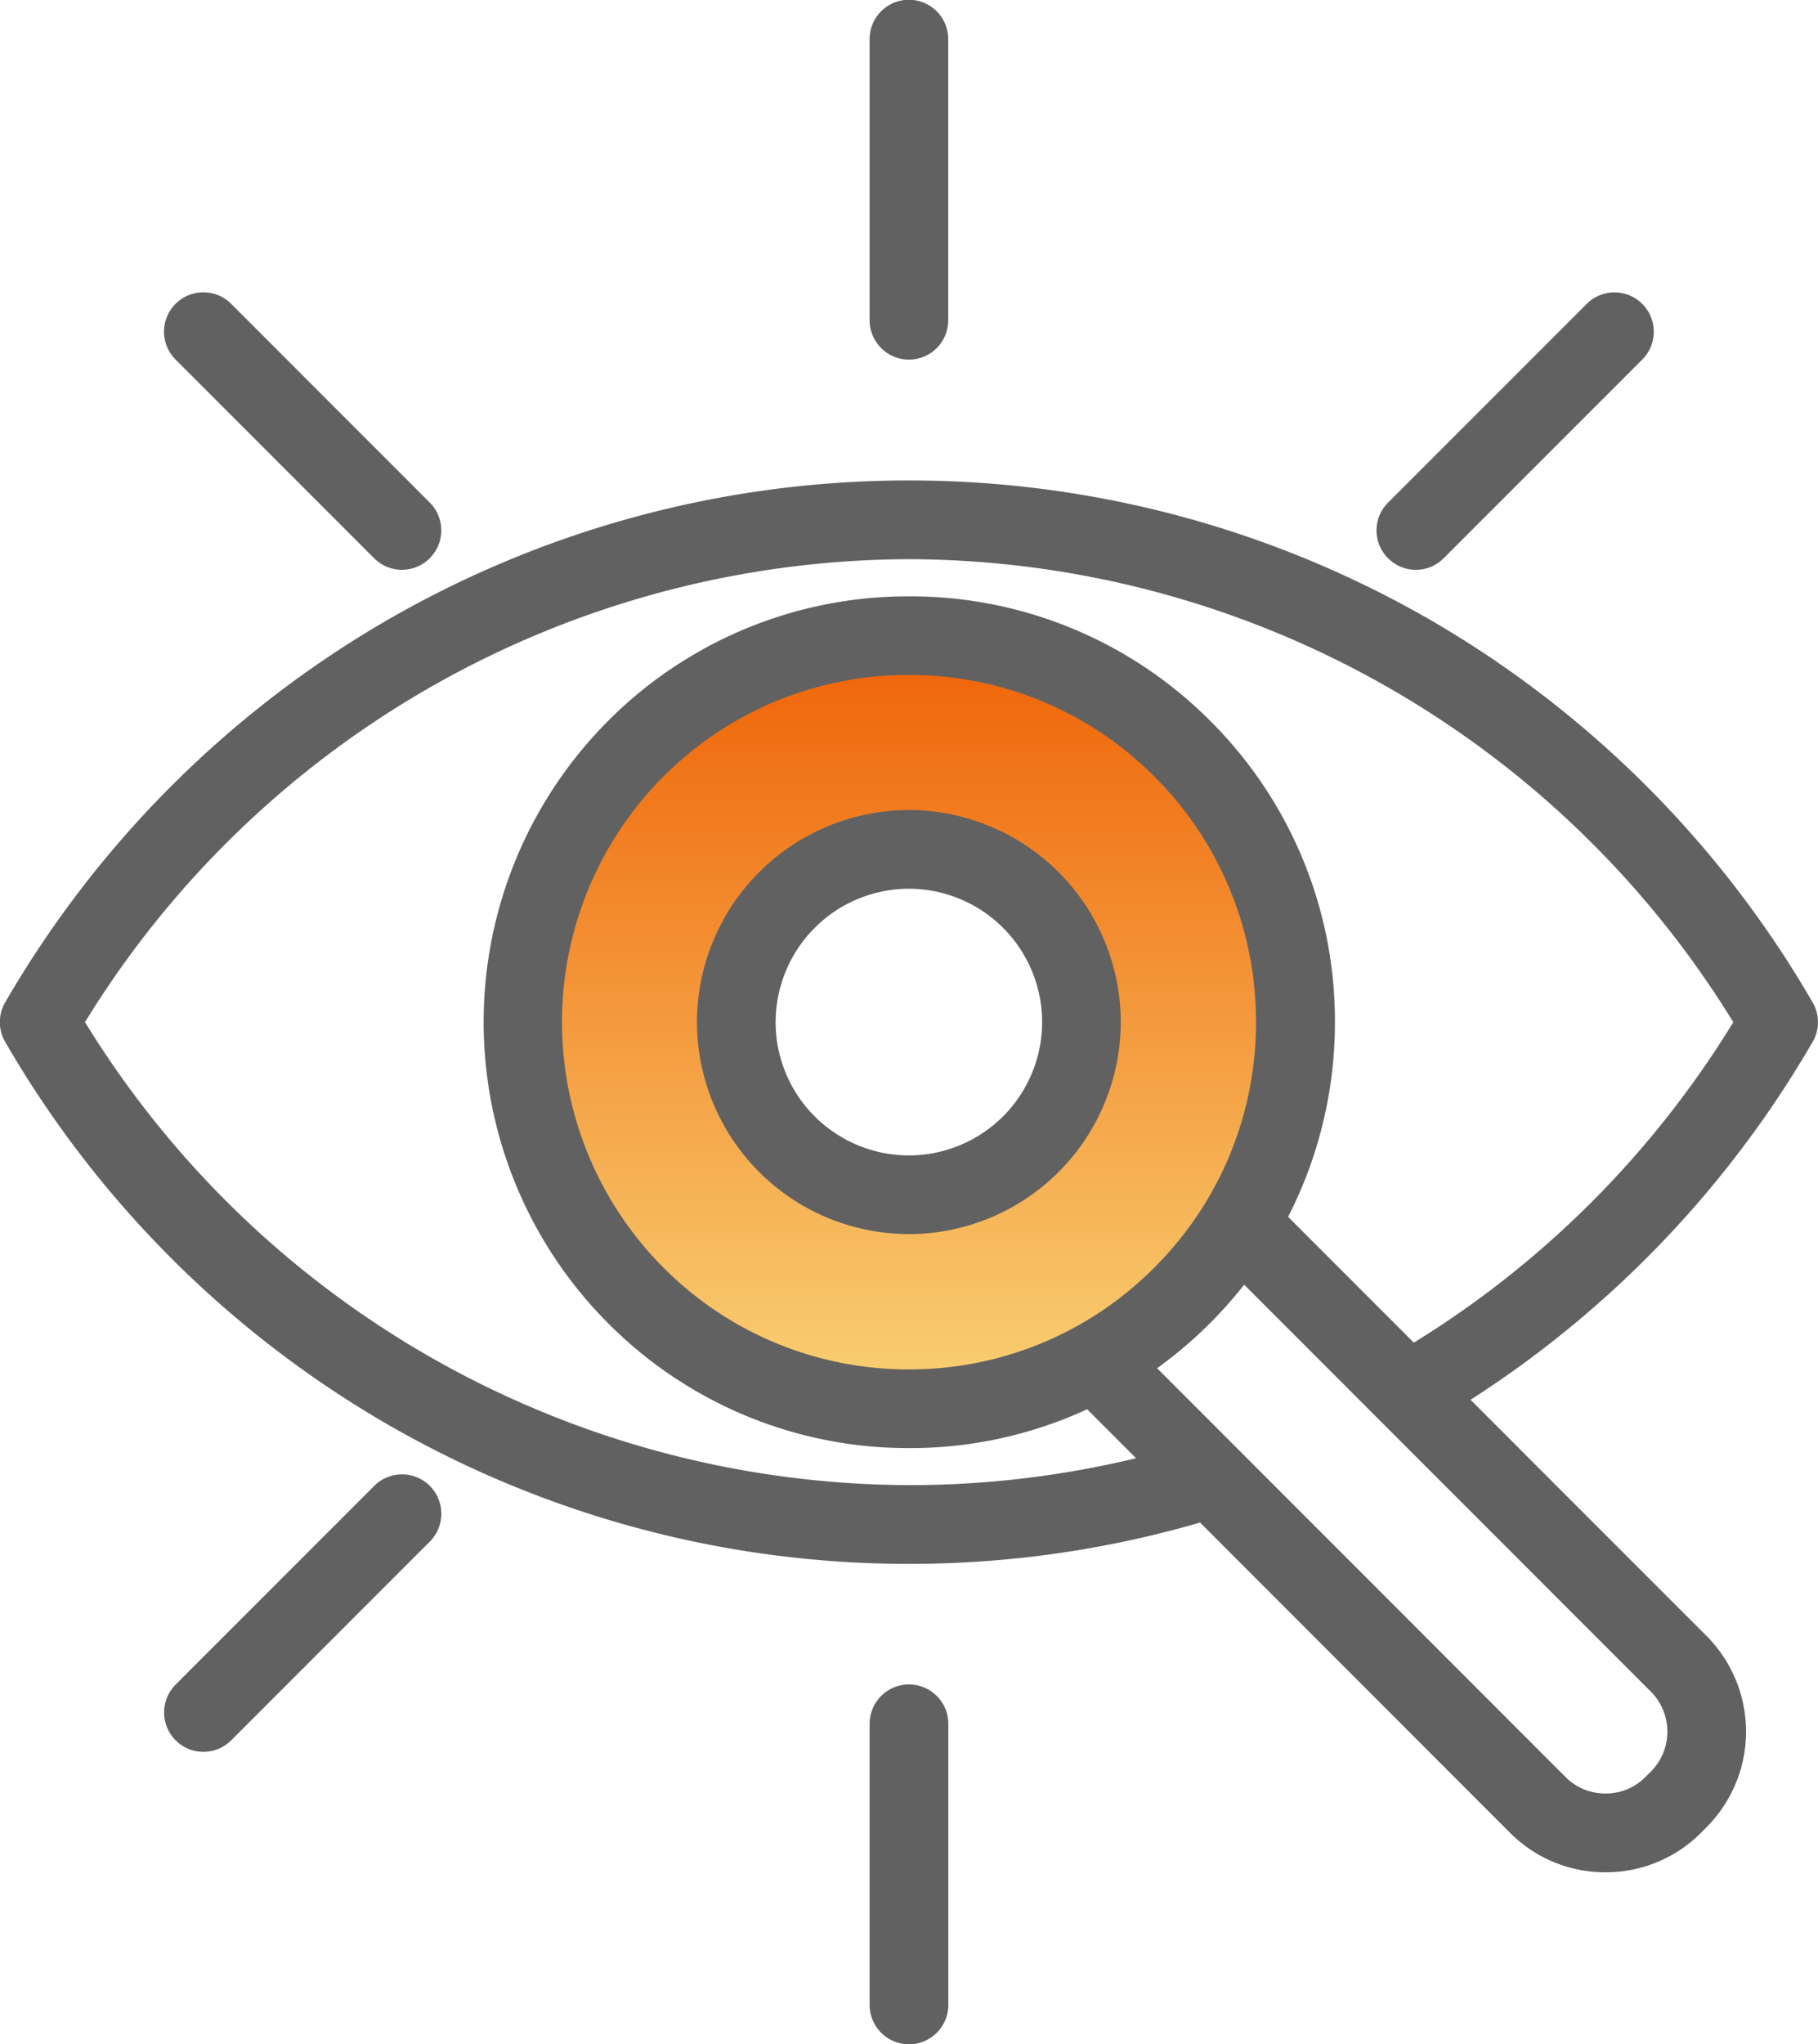
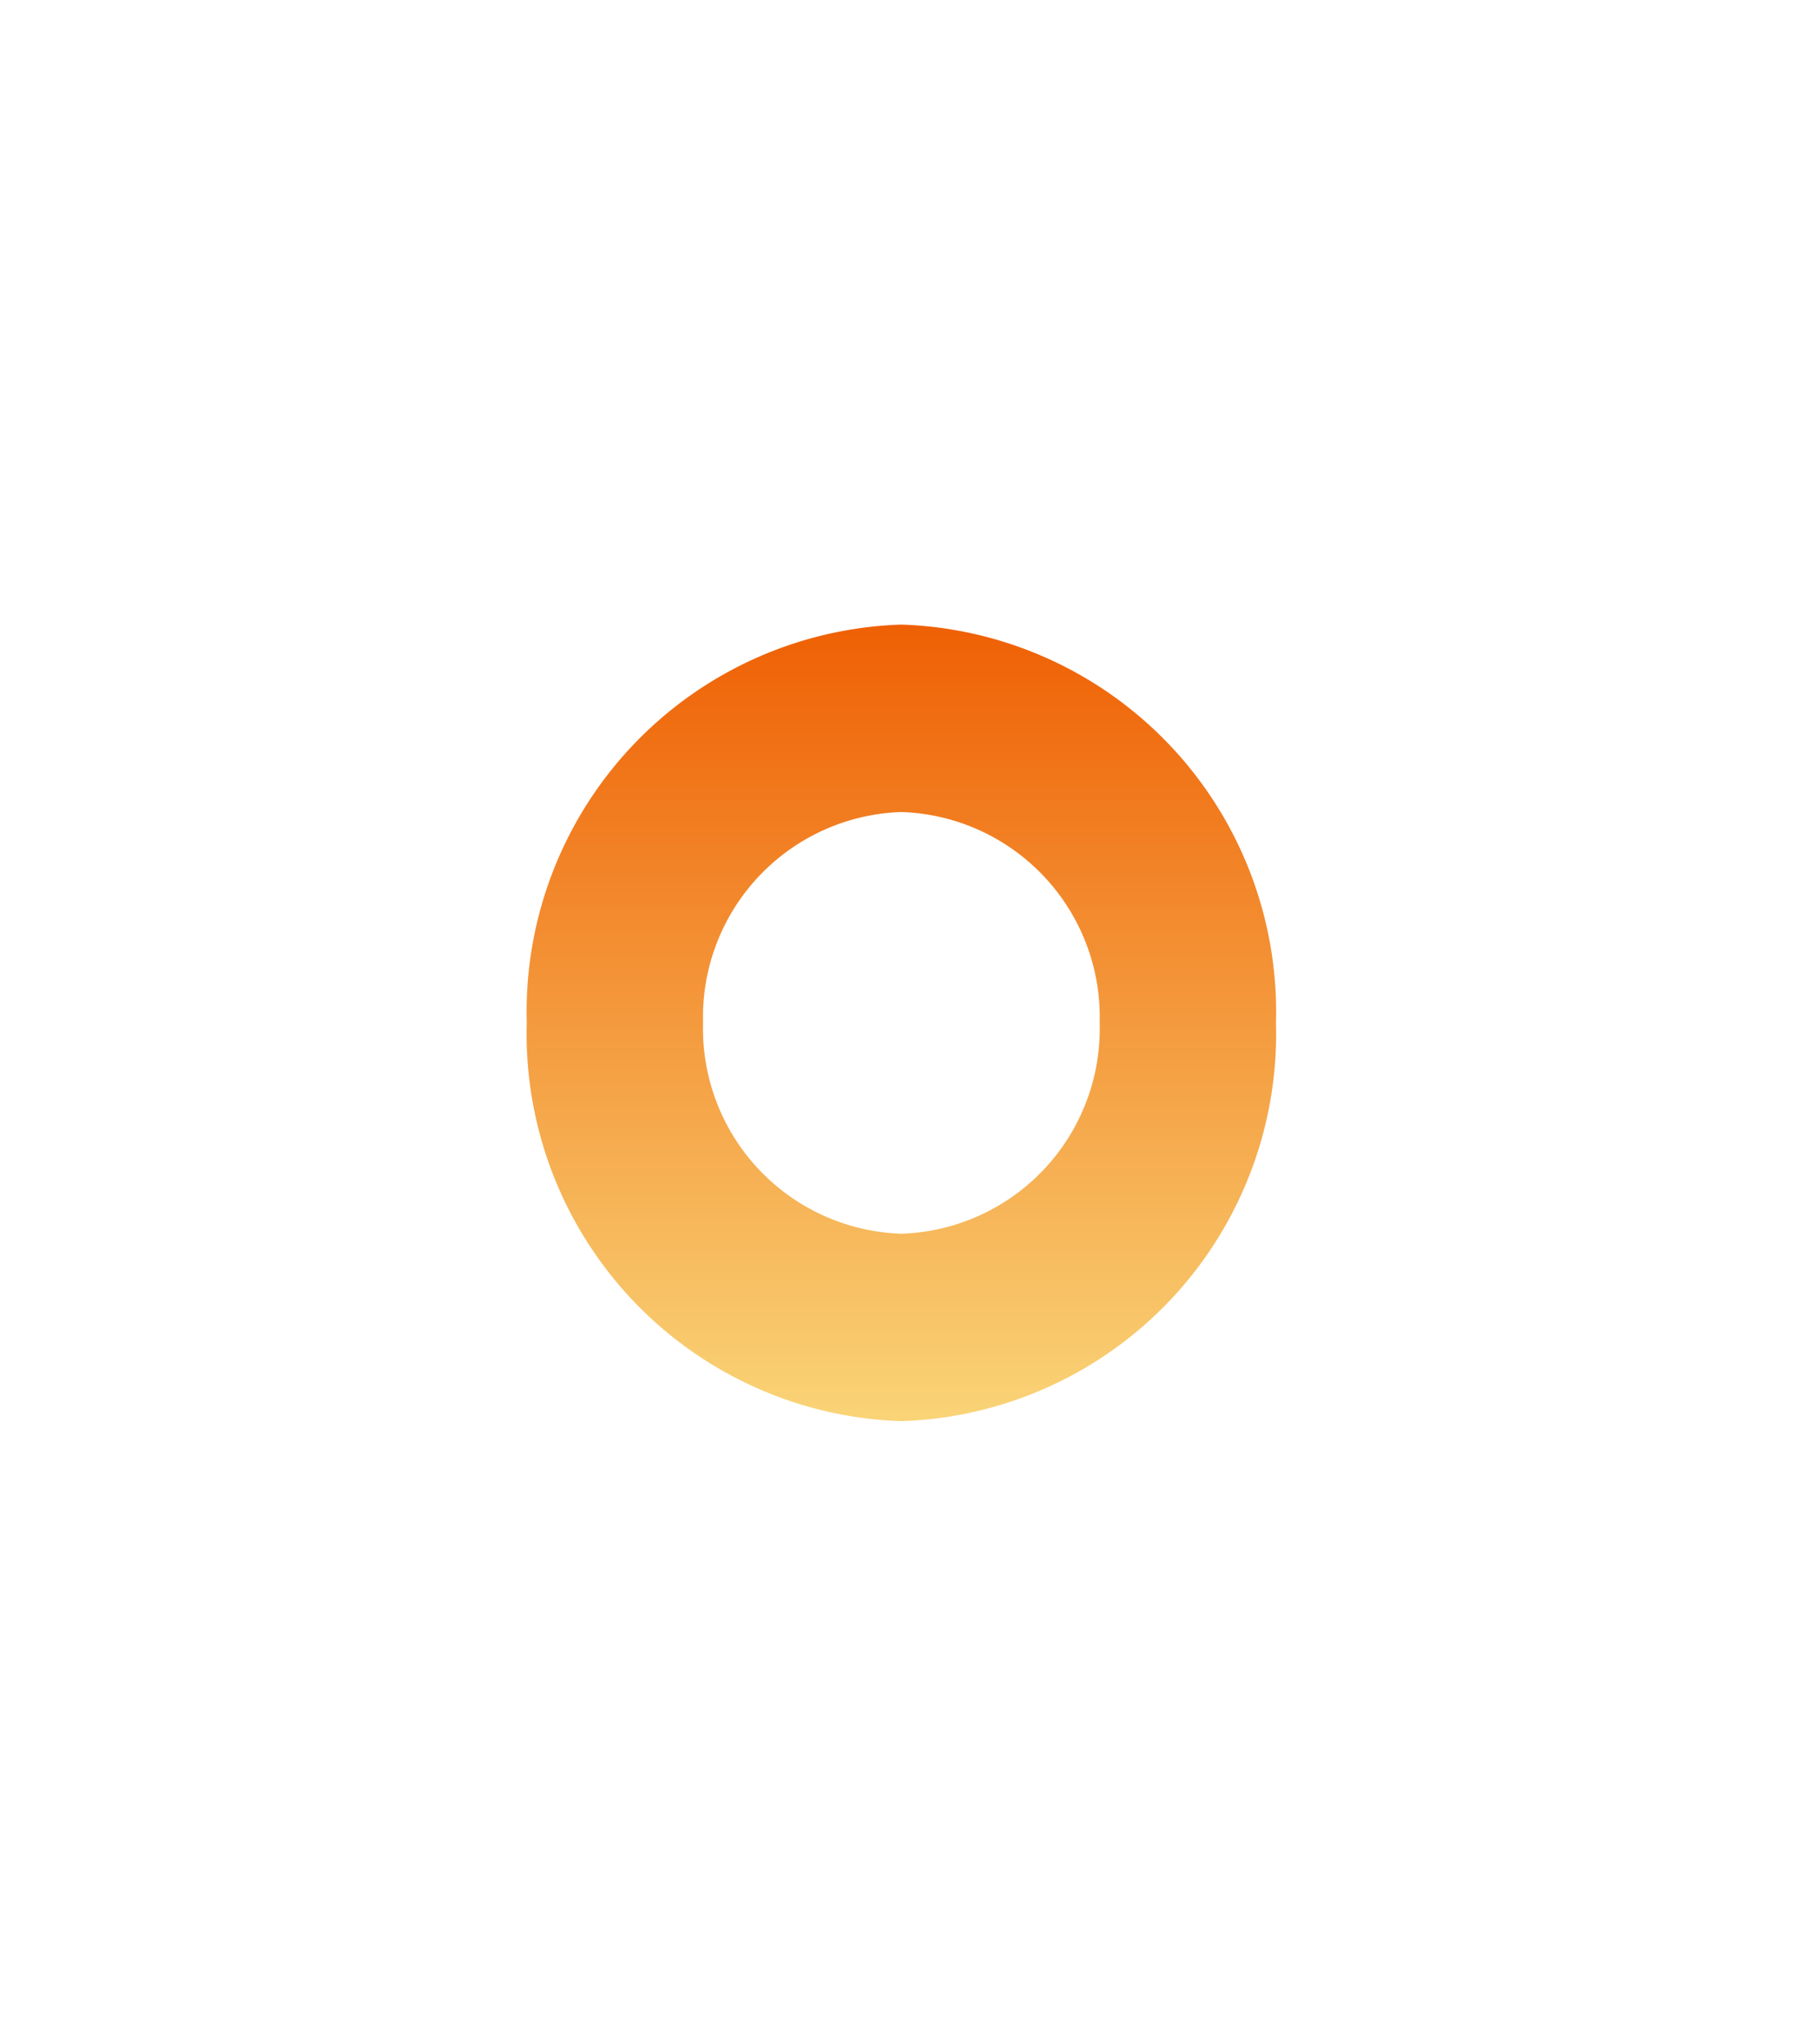
<svg xmlns="http://www.w3.org/2000/svg" width="38.824" height="43.628" viewBox="0 0 38.824 43.628">
  <defs>
    <linearGradient id="linear-gradient" x1="0.5" x2="0.5" y2="1" gradientUnits="objectBoundingBox">
      <stop offset="0" stop-color="#ef6004" />
      <stop offset="1" stop-color="#f9d477" />
    </linearGradient>
  </defs>
  <g id="Ensures_Full_Transparency" data-name="Ensures Full Transparency" transform="translate(-447.751 -2731.67)">
    <path id="Subtraction_1" data-name="Subtraction 1" d="M-850,17a8.271,8.271,0,0,1-8-8.5A8.27,8.27,0,0,1-850,0a8.271,8.271,0,0,1,8,8.5A8.271,8.271,0,0,1-850,17Zm0-13a4.379,4.379,0,0,0-4.235,4.5A4.379,4.379,0,0,0-850,13a4.379,4.379,0,0,0,4.235-4.5A4.379,4.379,0,0,0-850,4Z" transform="translate(1317 2745)" fill="url(#linear-gradient)" />
-     <path id="Union_7" data-name="Union 7" d="M-839.428,42.789v-6a.841.841,0,0,1,.84-.84.841.841,0,0,1,.841.84v6a.841.841,0,0,1-.841.84A.841.841,0,0,1-839.428,42.789Zm13.677-3.673-6.62-6.622a22.255,22.255,0,0,1-6.218.882,22.254,22.254,0,0,1-11.3-3.074,22.38,22.38,0,0,1-8-8.067.84.84,0,0,1,0-.841,22.4,22.4,0,0,1,8-8.067,22.254,22.254,0,0,1,11.3-3.073,22.249,22.249,0,0,1,11.3,3.073,22.4,22.4,0,0,1,8,8.067.84.84,0,0,1,0,.841,22.446,22.446,0,0,1-7.306,7.639l5.043,5.043a2.892,2.892,0,0,1,0,4.076l-.123.123a2.864,2.864,0,0,1-2.038.842A2.866,2.866,0,0,1-825.751,39.116Zm-6.411-10.874a9.192,9.192,0,0,1-1.126.958l1.736,1.737.014.014,6.974,6.976a1.194,1.194,0,0,0,.851.35,1.193,1.193,0,0,0,.85-.35l.122-.121a1.209,1.209,0,0,0,0-1.7l-8.688-8.688A9.4,9.4,0,0,1-832.162,28.242Zm-24.022-6.428a20.724,20.724,0,0,0,17.6,9.881,20.642,20.642,0,0,0,4.846-.574l-1.044-1.045a9.006,9.006,0,0,1-3.8.829,9.033,9.033,0,0,1-6.43-2.664,9.1,9.1,0,0,1,0-12.856,9.037,9.037,0,0,1,6.43-2.658,9.031,9.031,0,0,1,6.428,2.658,9.035,9.035,0,0,1,2.663,6.43,9.1,9.1,0,0,1-1,4.155l2.685,2.685a20.764,20.764,0,0,0,6.822-6.84,20.731,20.731,0,0,0-17.6-9.881A20.724,20.724,0,0,0-856.184,21.814Zm12.353-5.242a7.421,7.421,0,0,0,0,10.481,7.364,7.364,0,0,0,5.242,2.172,7.358,7.358,0,0,0,5.24-2.172,7.36,7.36,0,0,0,2.172-5.24,7.364,7.364,0,0,0-2.172-5.242,7.357,7.357,0,0,0-5.24-2.166A7.366,7.366,0,0,0-843.83,16.573Zm-10.418,20.569a.842.842,0,0,1,0-1.188l4.241-4.241a.837.837,0,0,1,.594-.246.835.835,0,0,1,.594.246.841.841,0,0,1,0,1.188l-4.241,4.241a.834.834,0,0,1-.594.246A.833.833,0,0,1-854.249,37.141Zm11.134-15.327a4.531,4.531,0,0,1,4.526-4.526,4.53,4.53,0,0,1,4.524,4.526,4.529,4.529,0,0,1-4.524,4.524A4.53,4.53,0,0,1-843.115,21.814Zm1.679,0a2.849,2.849,0,0,0,2.847,2.845,2.848,2.848,0,0,0,2.845-2.845,2.849,2.849,0,0,0-2.845-2.847A2.85,2.85,0,0,0-841.435,21.814Zm13.08-9.9a.834.834,0,0,1-.247-.593.835.835,0,0,1,.247-.594l4.241-4.241a.833.833,0,0,1,.593-.246.834.834,0,0,1,.594.246.834.834,0,0,1,.246.594.837.837,0,0,1-.246.594l-4.241,4.24a.831.831,0,0,1-.593.247A.831.831,0,0,1-828.356,11.913Zm-21.653,0-4.241-4.241a.837.837,0,0,1-.246-.594.834.834,0,0,1,.246-.594.837.837,0,0,1,.594-.246.835.835,0,0,1,.594.246l4.241,4.241a.84.84,0,0,1,0,1.187.832.832,0,0,1-.594.247A.837.837,0,0,1-850.009,11.914Zm10.58-5.079v-6a.841.841,0,0,1,.84-.84.841.841,0,0,1,.84.84v6a.84.84,0,0,1-.84.84A.841.841,0,0,1-839.428,6.836Z" transform="translate(1305.75 2731.67)" fill="#616161" />
  </g>
</svg>